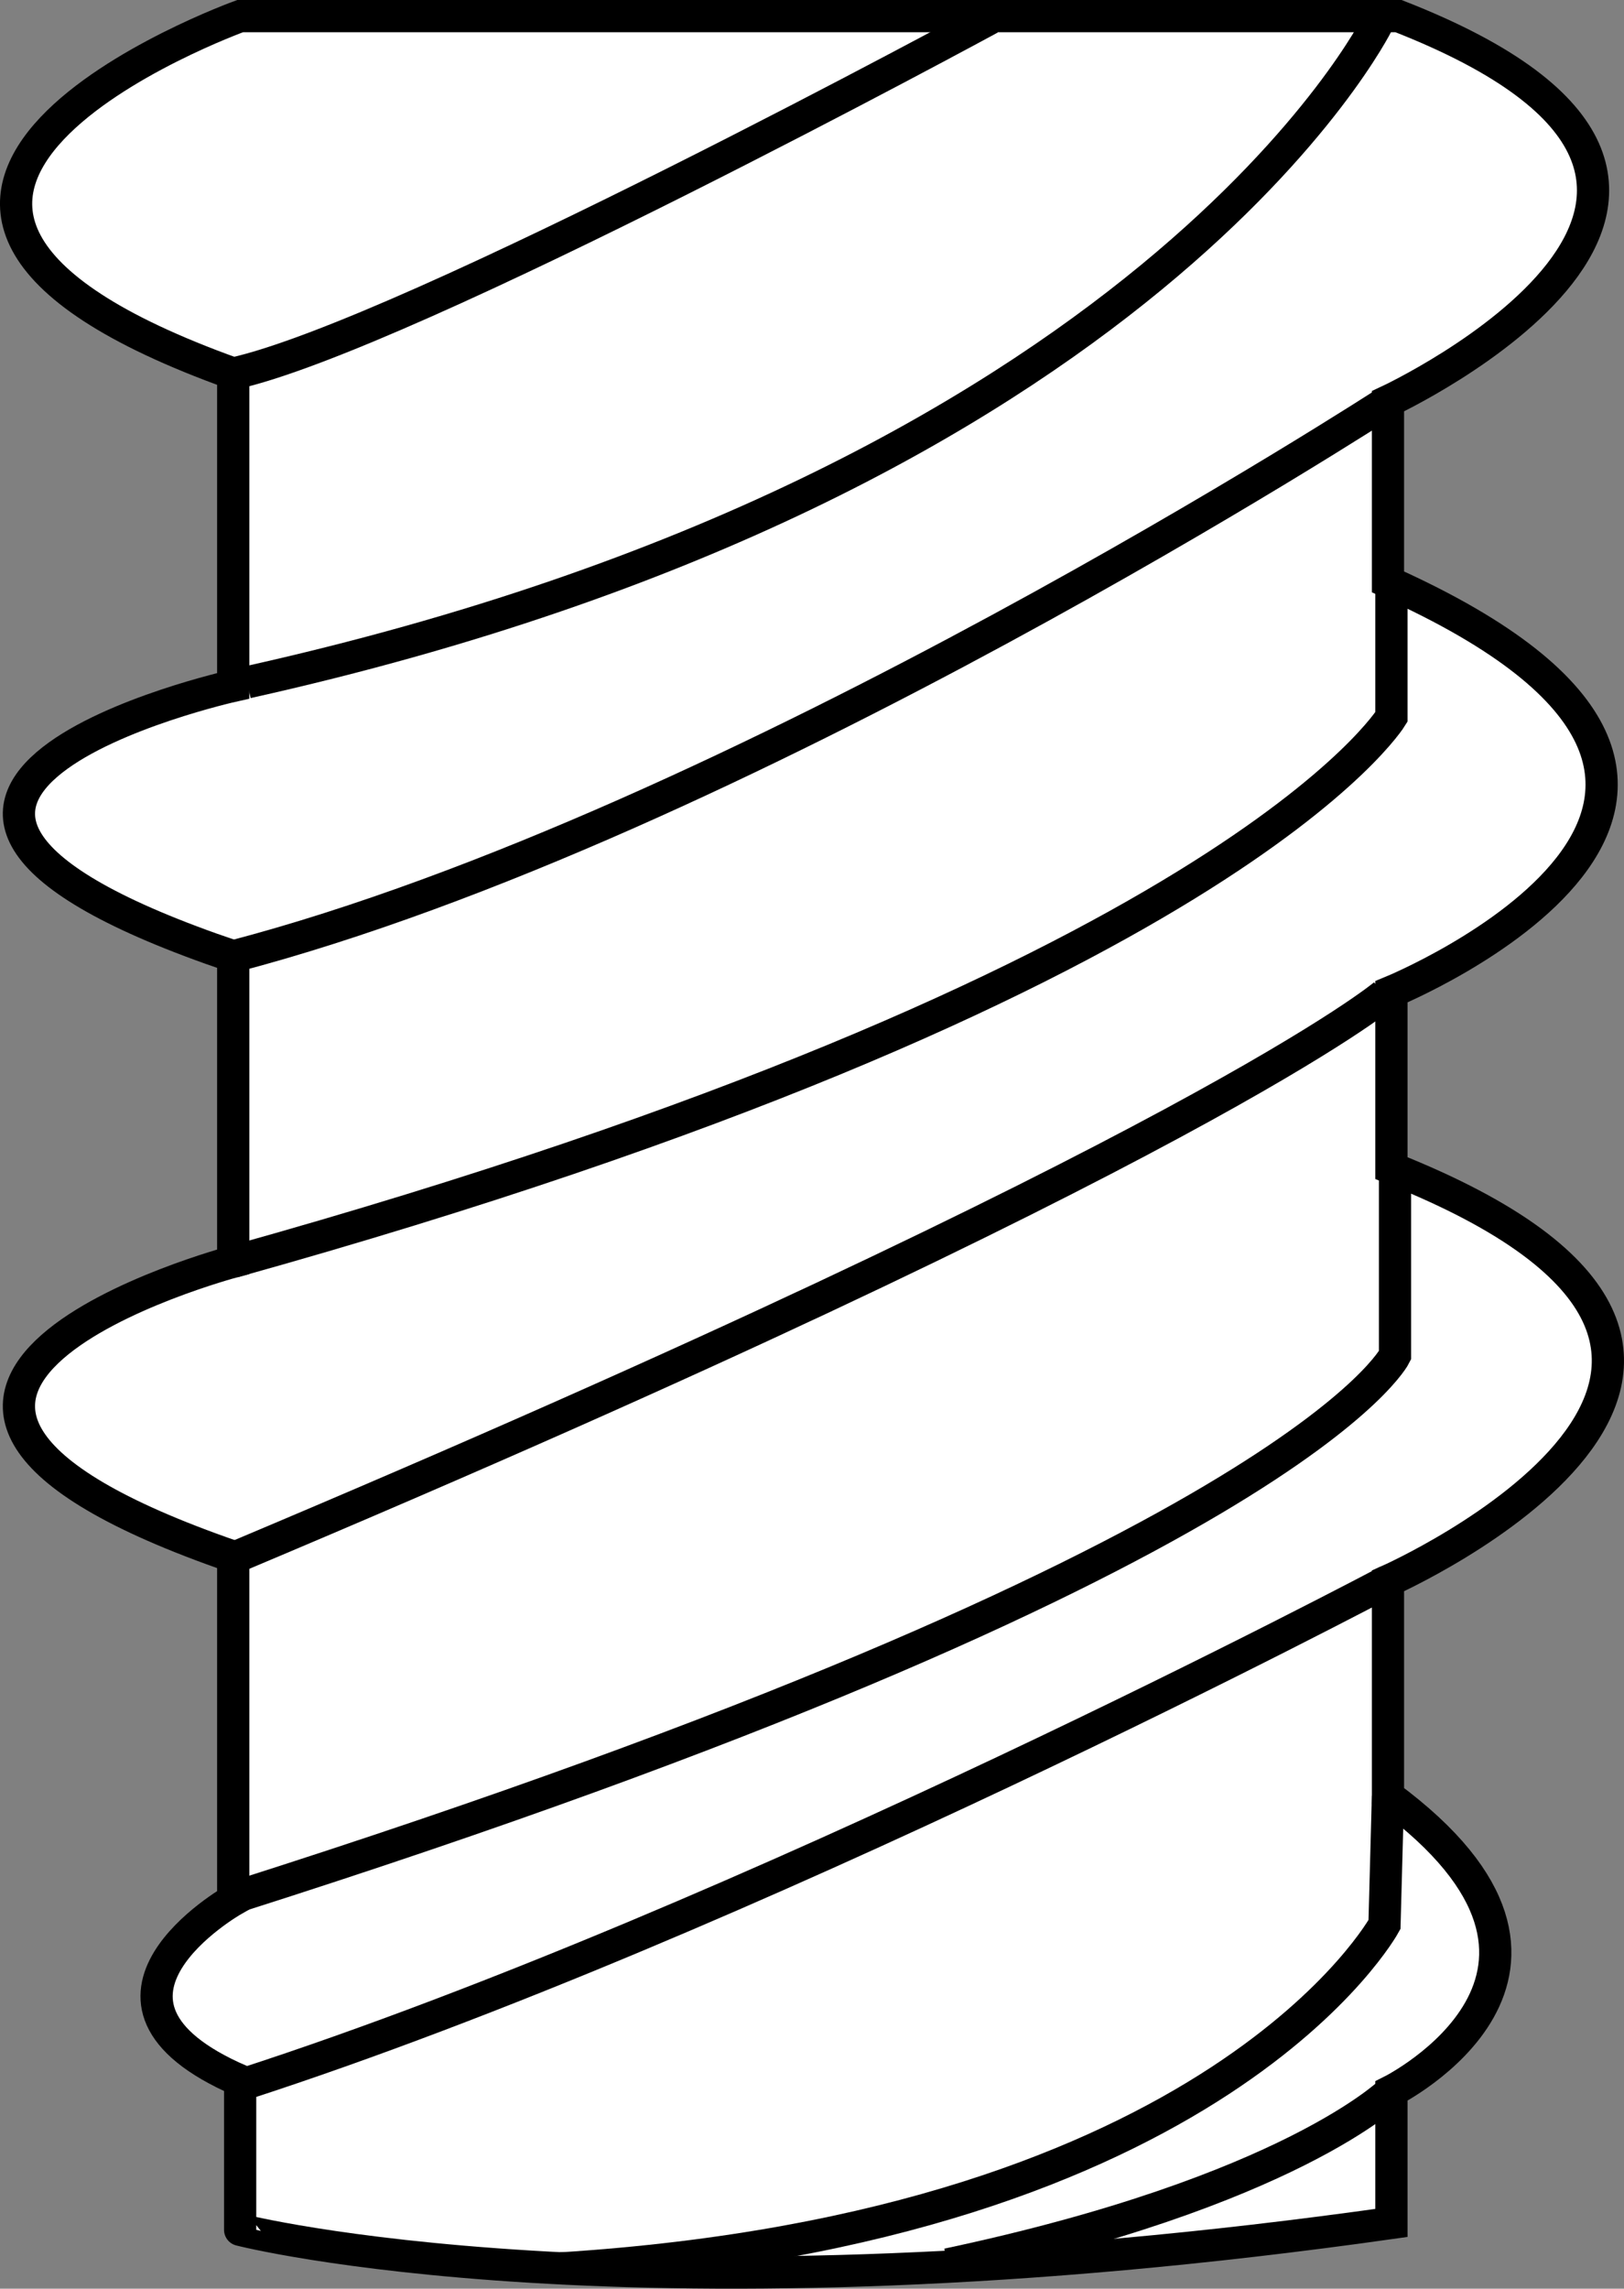
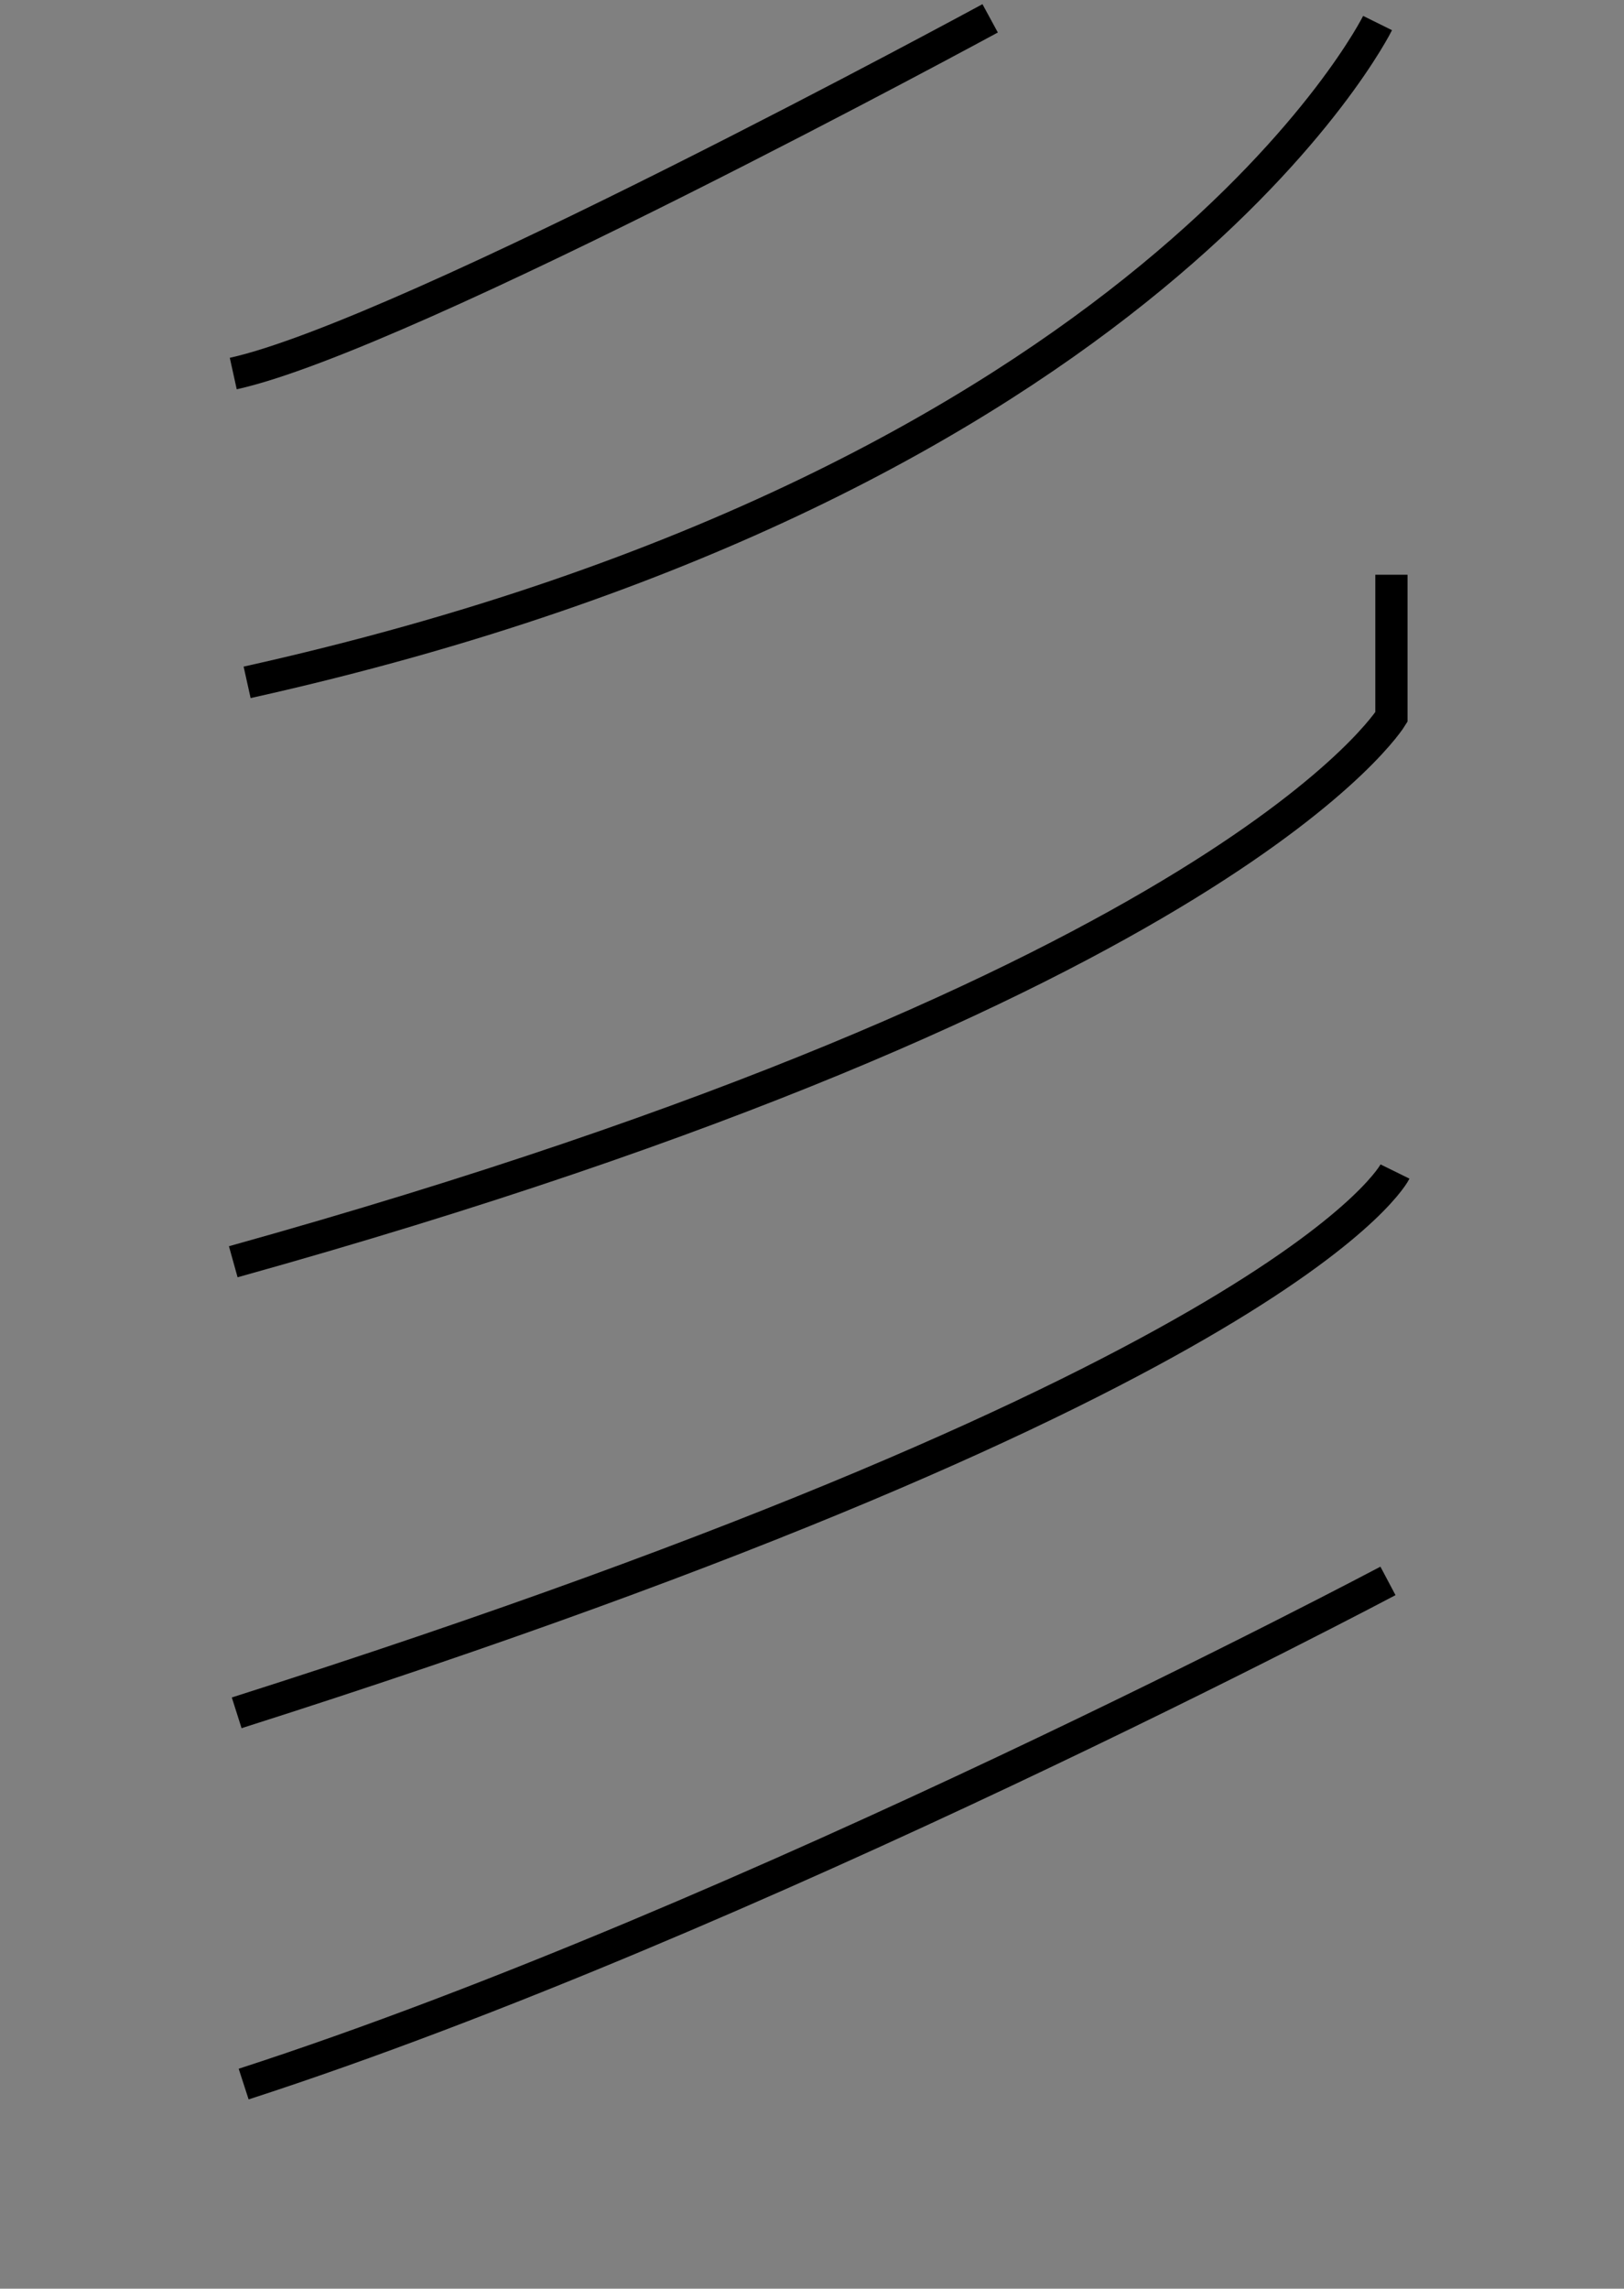
<svg xmlns="http://www.w3.org/2000/svg" version="1.1" id="image" x="0px" y="0px" width="40.325px" height="56.802px" viewBox="0 0 40.325 56.802" enable-background="new 0 0 40.325 56.802" xml:space="preserve">
  <rect x="0" y="0" width="40.325" height="56.802" fill="#808080" stroke="none" />
-   <path fill="#FFFFFF" stroke="#000000" stroke-width="0.8" d="M34.55,55.17v-3.273c0,0,5.859-2.93-0.086-7.32v-5.34  c0,0,12.23-5.422,0.086-10.246v-4.376c0,0,11.801-4.838-0.086-10.174V9.959c0,0,11.281-5.254,0.262-9.559H5.963  c0,0-12.402,4.481-0.172,8.871v7.75c0,0-11.972,2.668,0,6.715v7.578c0,0-11.972,3.187,0,7.32v8.524  c0,0-4.394,2.5,0.172,4.48v3.703C5.963,55.342,15.694,57.838,34.55,55.17z" />
  <path fill="none" stroke="#000000" stroke-width="0.8" d="M24.586,0.455c0,0-14.489,7.867-18.794,8.816" />
  <path fill="none" stroke="#000000" stroke-width="0.8" d="M34.206,0.572c0,0-5.62,11.372-28.07,16.363" />
-   <path fill="none" stroke="#000000" stroke-width="0.8" d="M34.464,9.959c0,0-16.188,10.508-28.672,13.777" />
  <path fill="none" stroke="#000000" stroke-width="0.8" d="M34.55,14.264v3.531c0,0-4.043,6.633-28.758,13.52" />
-   <path fill="none" stroke="#000000" stroke-width="0.8" d="M34.377,24.685c0,0-4.562,3.875-28.5,13.949" />
-   <path fill="none" stroke="#000000" stroke-width="0.8" d="M34.639,29.076v4.562c0,0-2.5,5.082-28.762,13.434" />
+   <path fill="none" stroke="#000000" stroke-width="0.8" d="M34.639,29.076c0,0-2.5,5.082-28.762,13.434" />
  <path fill="none" stroke="#000000" stroke-width="0.8" d="M34.464,39.236c0,0-15.93,8.442-28.414,12.488" />
-   <path fill="none" stroke="#000000" stroke-width="0.8" d="M34.464,44.576l-0.086,3.188c0,0-4.089,7.5-20.448,8.535" />
-   <path fill="none" stroke="#000000" stroke-width="0.8" d="M34.55,51.896c0,0-2.496,2.496-11.02,4.304" />
</svg>